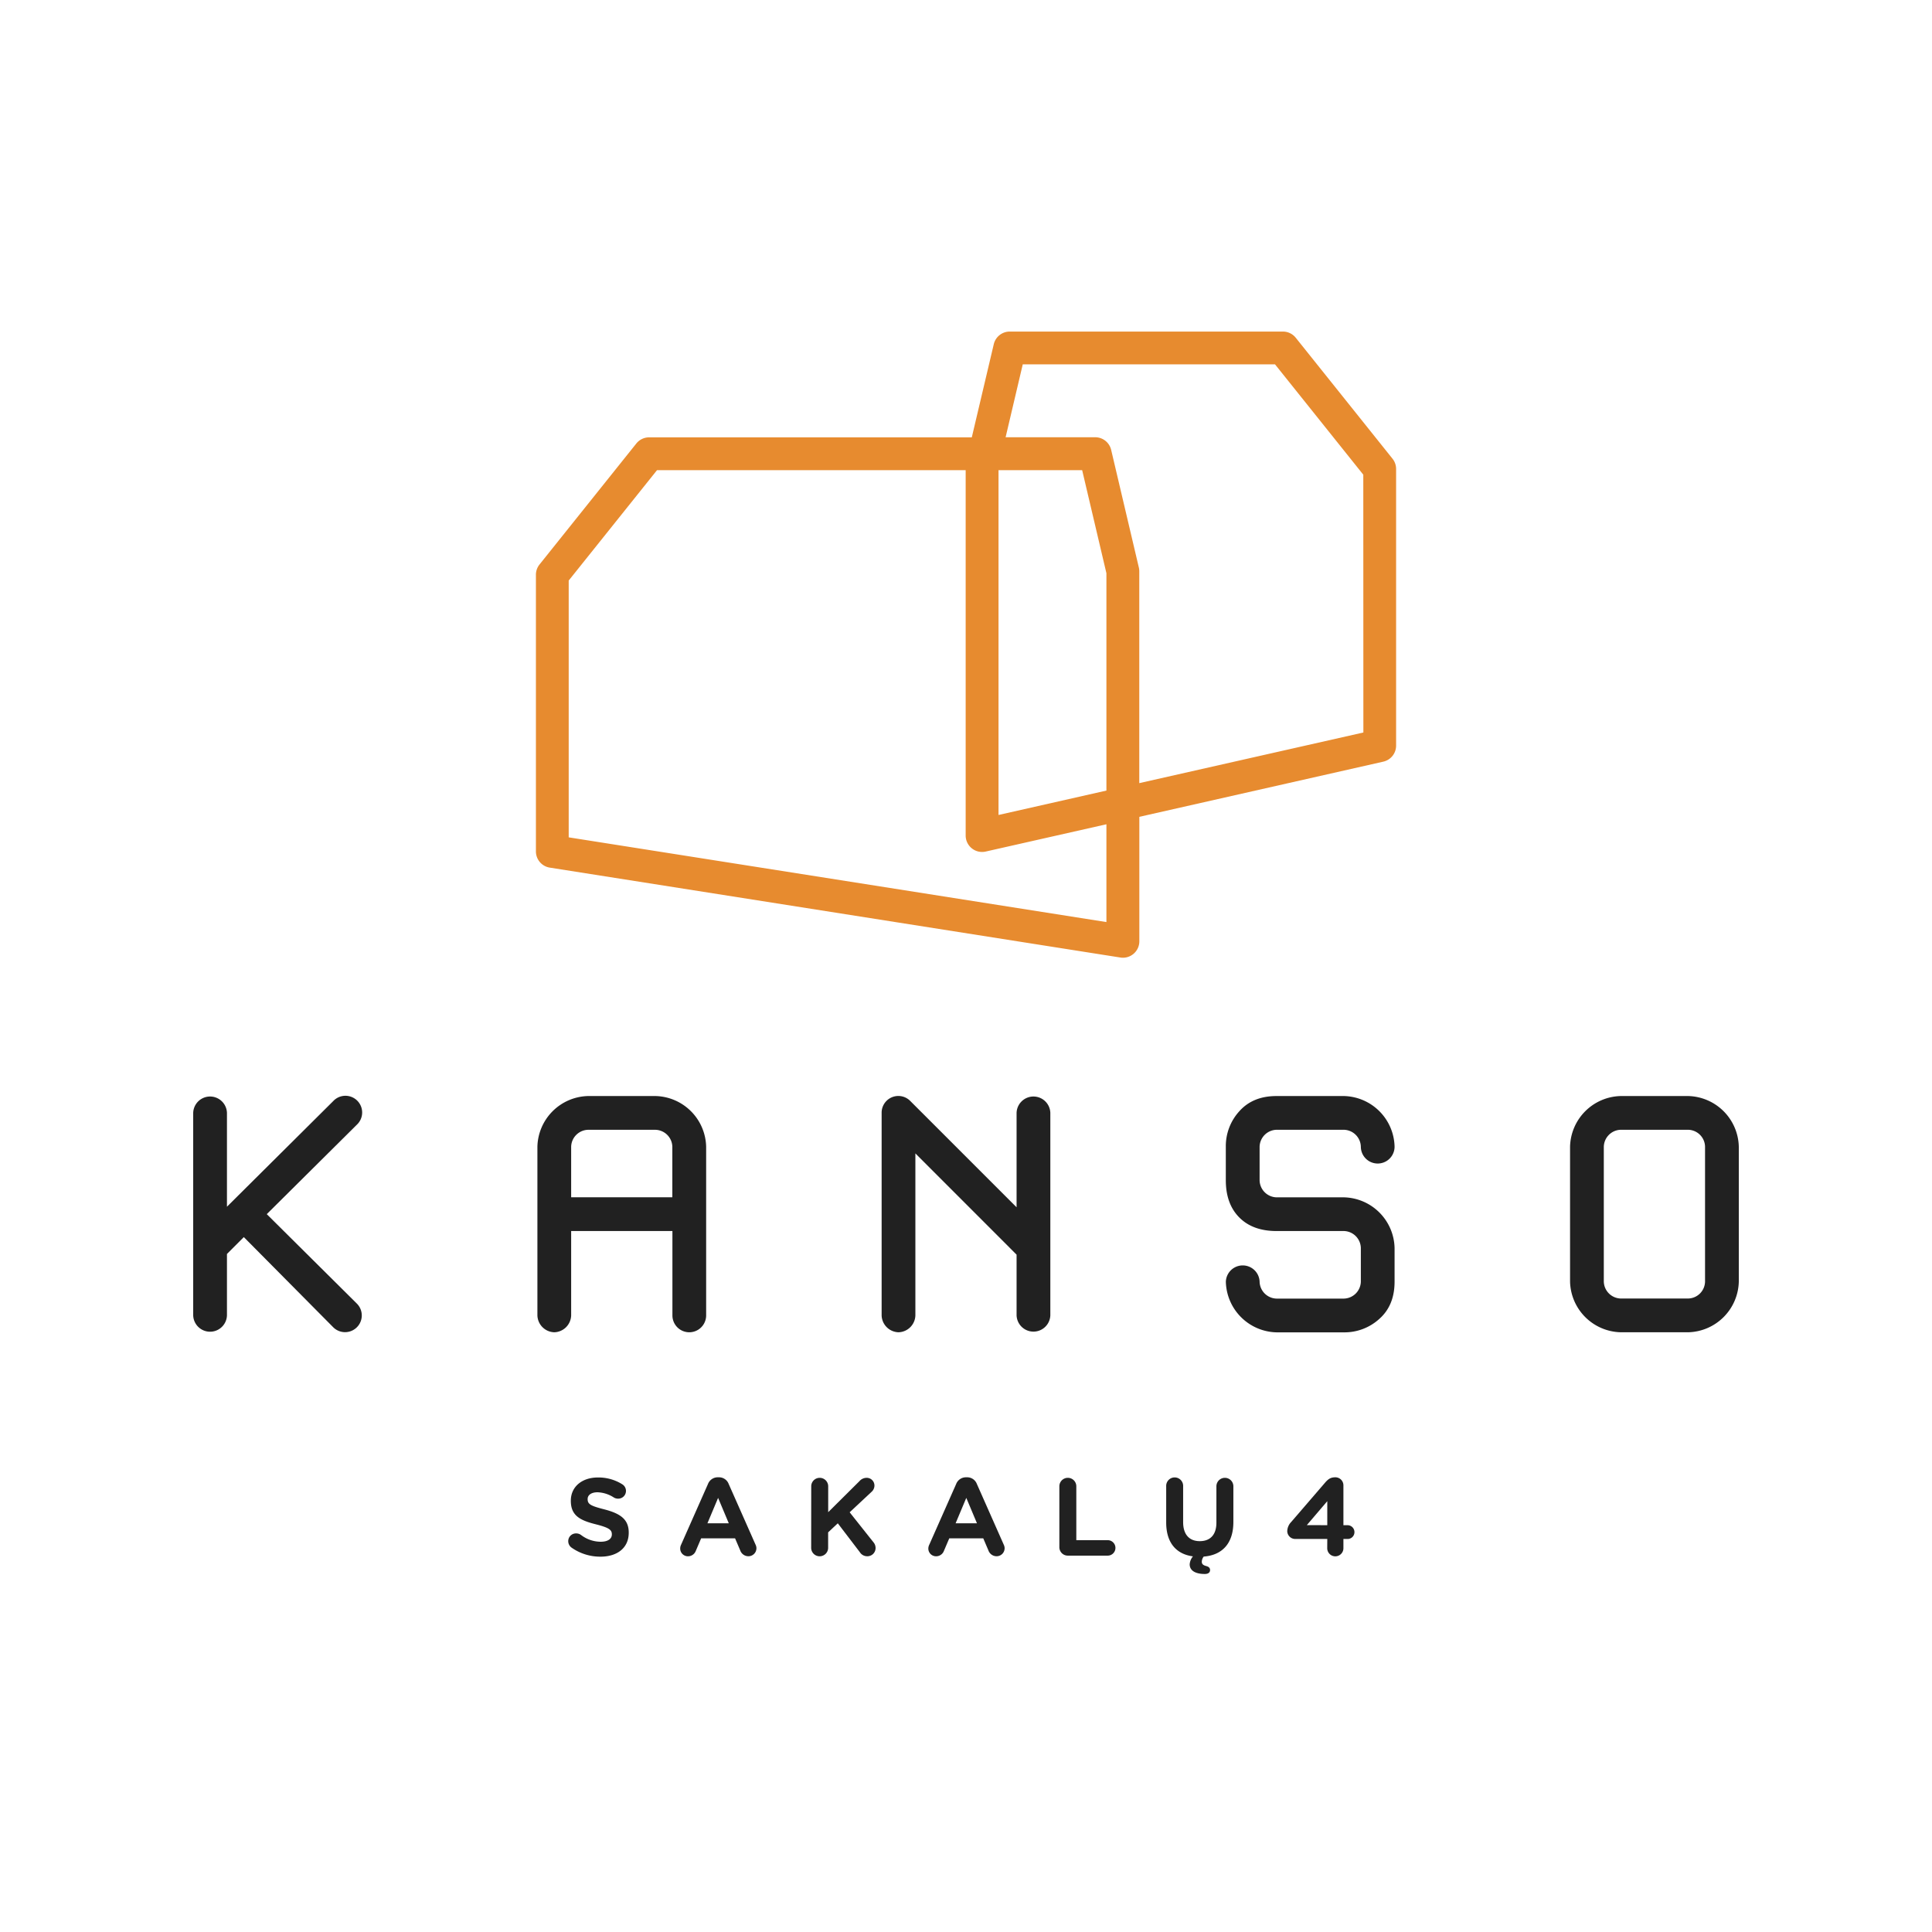
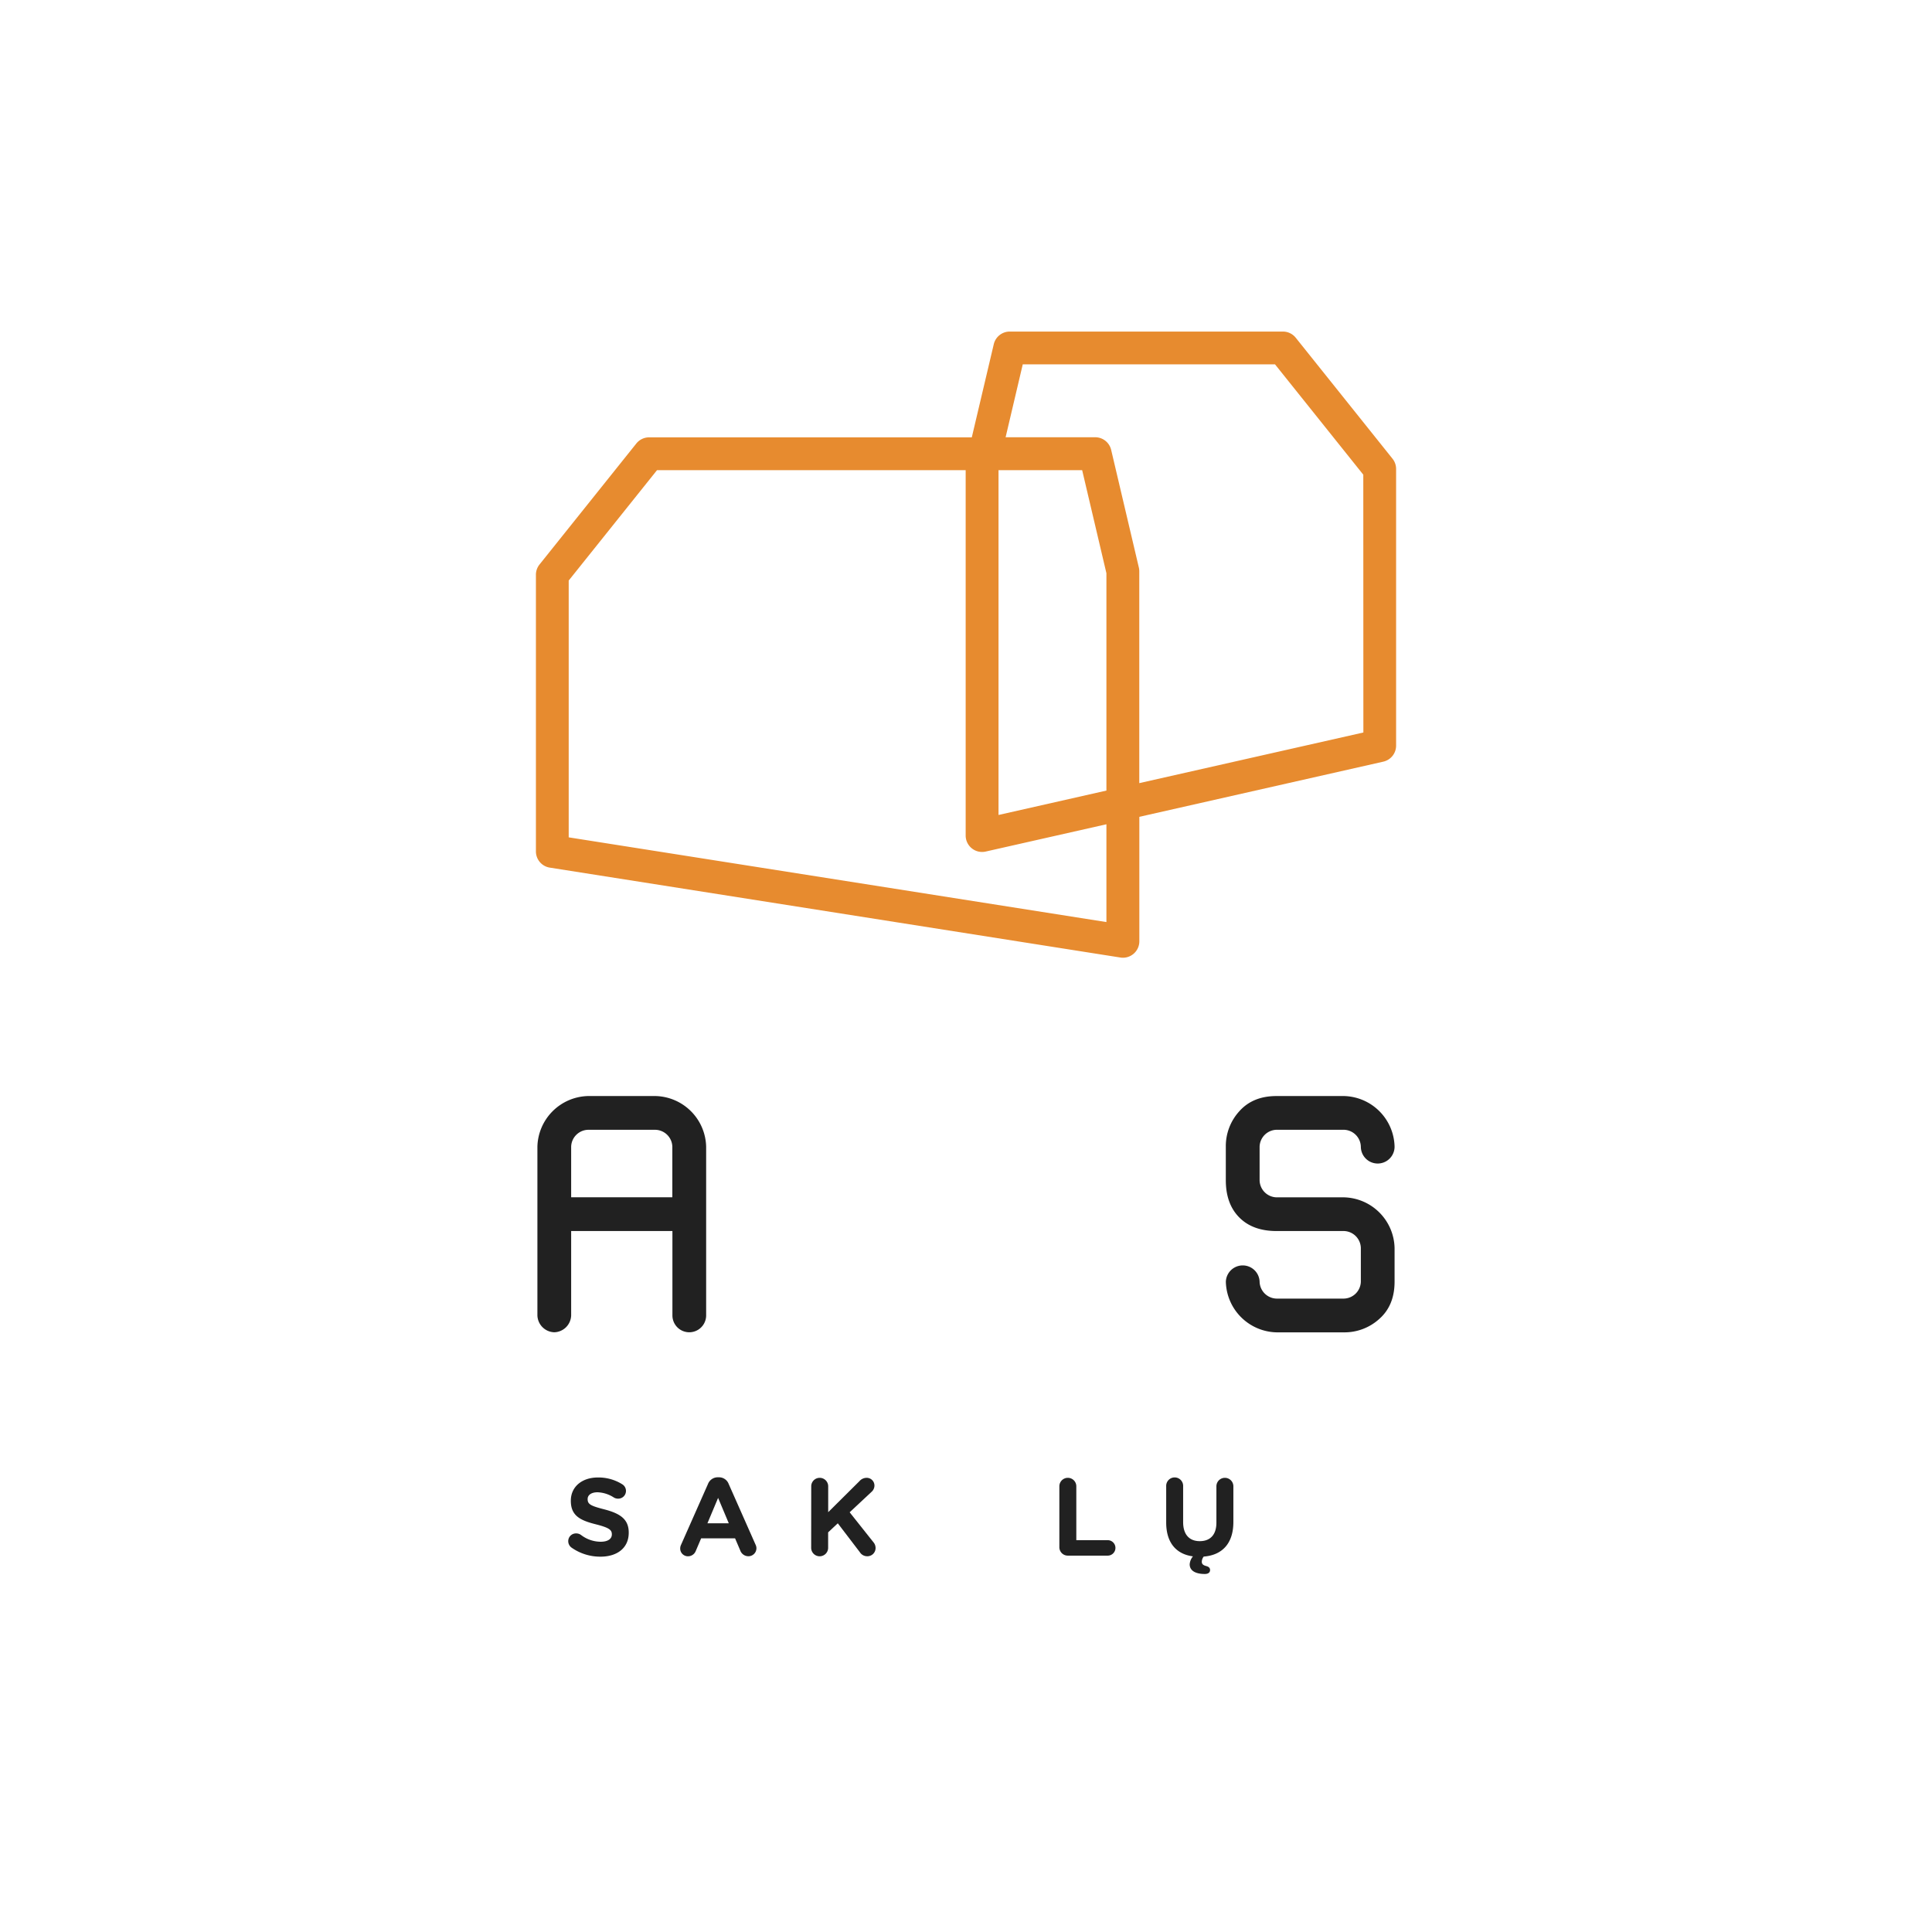
<svg xmlns="http://www.w3.org/2000/svg" data-bbox="100 171.62 800 643.07" viewBox="0 0 1000 1000" data-type="color">
  <g>
-     <path d="m138.08 628.44 46.63 46.3A8.64 8.64 0 1 1 172.49 687l-46.29-46.68-8.73 8.74v31.79a8.74 8.74 0 0 1-17.47 0V576a8.74 8.74 0 0 1 17.47 0v48.6l55-54.67a8.65 8.65 0 1 1 12.22 12.23Z" fill="#212121" data-color="1" />
    <path d="M286.9 689.58a9 9 0 0 1-8.74-8.73v-87.34a26.88 26.88 0 0 1 26.21-26.2h34.93a26.86 26.86 0 0 1 26.2 26.2v87.34a8.73 8.73 0 0 1-17.46 0v-43.67h-52.41v43.67a9 9 0 0 1-8.73 8.73m8.73-69.87H348v-26.2a9 9 0 0 0-8.74-8.73h-34.89a9 9 0 0 0-8.74 8.73Z" fill="#212121" data-color="1" />
-     <path d="M465.07 689.58a9 9 0 0 1-8.74-8.73V576a8.65 8.65 0 0 1 14.85-6.11l55 55V576a8.74 8.74 0 0 1 17.47 0v104.8a8.74 8.74 0 0 1-17.47 0v-31.39L473.8 597v83.85a9 9 0 0 1-8.73 8.73" fill="#212121" data-color="1" />
    <path d="M660.7 637.18q-12.24 0-19.22-7t-7-19.22v-17.45a26.77 26.77 0 0 1 7-18.34q7-7.86 19.22-7.86h34.93a26.84 26.84 0 0 1 26.2 26.2 8.73 8.73 0 0 1-17.46 0 9 9 0 0 0-8.74-8.74H660.7a9 9 0 0 0-8.73 8.74V611a9 9 0 0 0 8.73 8.74h34.93a26.84 26.84 0 0 1 26.2 26.2v17.47q0 12.23-7.85 19.21a26.75 26.75 0 0 1-18.35 7H660.7a26.86 26.86 0 0 1-26.2-26.2 8.74 8.74 0 0 1 17.47 0 9 9 0 0 0 8.73 8.73h34.93a9 9 0 0 0 8.74-8.73v-17.51a9 9 0 0 0-8.74-8.73Z" fill="#212121" data-color="1" />
-     <path d="M838.87 689.58a26.86 26.86 0 0 1-26.21-26.2v-69.87a26.86 26.86 0 0 1 26.21-26.2h34.93a26.86 26.86 0 0 1 26.2 26.2v69.87a26.86 26.86 0 0 1-26.2 26.2Zm43.66-96.07a8.94 8.94 0 0 0-8.73-8.74h-34.93a9 9 0 0 0-8.74 8.74v69.87a9 9 0 0 0 8.74 8.73h34.93a8.94 8.94 0 0 0 8.73-8.73Z" fill="#212121" data-color="1" />
    <path d="M295.77 801a4.11 4.11 0 0 1-1.65-3.31 4 4 0 0 1 4.1-4 4.22 4.22 0 0 1 2.51.8 16.8 16.8 0 0 0 10.21 3.51c3.59 0 5.75-1.42 5.75-3.76v-.11c0-2.22-1.36-3.37-8-5.08-8-2-13.23-4.27-13.23-12.2v-.11c0-7.24 5.82-12 14-12a23.16 23.16 0 0 1 12.65 3.54 4 4 0 0 1 1.89 3.42 4 4 0 0 1-4.1 4 4.23 4.23 0 0 1-2.23-.63 16.56 16.56 0 0 0-8.38-2.67c-3.36 0-5.13 1.53-5.13 3.47v.13c0 2.62 1.71 3.47 8.61 5.24 8.1 2.11 12.66 5 12.66 12v.12c0 7.92-6.05 12.37-14.65 12.37a25.8 25.8 0 0 1-15.01-4.73" fill="#212121" data-color="1" />
    <path d="m352.54 799.52 13.91-31.41a5.42 5.42 0 0 1 5.13-3.47h.51a5.36 5.36 0 0 1 5.08 3.47l13.91 31.41a4.4 4.4 0 0 1 .45 1.77 4.16 4.16 0 0 1-4.16 4.22 4.48 4.48 0 0 1-4.22-3l-2.68-6.27h-17.56l-2.79 6.55a4.31 4.31 0 0 1-4.05 2.74 4 4 0 0 1-4-4.11 4.6 4.6 0 0 1 .47-1.9m24.68-11.06-5.53-13.16-5.53 13.16Z" fill="#212121" data-color="1" />
    <path d="M419.89 769.31a4.39 4.39 0 0 1 8.78 0v13.4l16.19-16.08a4.94 4.94 0 0 1 3.7-1.71 4 4 0 0 1 4.05 4.05 4.38 4.38 0 0 1-1.6 3.3l-11.23 10.49L452 798.15a4.66 4.66 0 0 1 1.2 3.08 4.25 4.25 0 0 1-4.45 4.28 4.44 4.44 0 0 1-3.7-2.11l-11.41-14.94-5 4.68v8a4.39 4.39 0 0 1-8.78 0Z" fill="#212121" data-color="1" />
-     <path d="m481 799.52 13.91-31.41a5.43 5.43 0 0 1 5.13-3.47h.51a5.36 5.36 0 0 1 5.08 3.47l13.91 31.41a4.4 4.4 0 0 1 .45 1.77 4.16 4.16 0 0 1-4.16 4.22 4.48 4.48 0 0 1-4.22-3l-2.68-6.27h-17.59l-2.79 6.55a4.31 4.31 0 0 1-4.05 2.74 4 4 0 0 1-4-4.11 4.6 4.6 0 0 1 .5-1.9m24.68-11.06-5.53-13.16-5.53 13.16Z" fill="#212121" data-color="1" />
    <path d="M548.32 769.31a4.39 4.39 0 0 1 8.78 0v27.88h16.25a4 4 0 1 1 0 8h-20.64a4.36 4.36 0 0 1-4.39-4.39Z" fill="#212121" data-color="1" />
    <path d="M617.47 805.57c-8.67-1.14-13.85-7.07-13.85-17.51v-18.75a4.39 4.39 0 1 1 8.77 0v18.53c0 6.5 3.25 9.86 8.61 9.86s8.61-3.25 8.61-9.58v-18.81a4.39 4.39 0 0 1 8.78 0v18.47c0 11.23-5.87 17.16-15.34 17.9a4.42 4.42 0 0 0-1 2.68c0 1.25.79 1.82 2.28 2.22 1.31.34 2 1 2 2.06 0 1.25-.91 2.05-2.74 2.05-4.79 0-7.81-1.71-7.81-5a7.12 7.12 0 0 1 1.69-4.12" fill="#212121" data-color="1" />
-     <path d="M687 796.56h-16.44a4.12 4.12 0 0 1-4.28-4 7.12 7.12 0 0 1 2.05-4.79l17.33-20.12c1.66-1.94 2.91-3 5.48-3a4.16 4.16 0 0 1 4.21 4.16v20.63h2.11a3.58 3.58 0 0 1 3.6 3.59 3.53 3.53 0 0 1-3.6 3.54h-2.11v4.79a4.19 4.19 0 0 1-8.38 0Zm0-7.13V777l-10.6 12.42Z" fill="#212121" data-color="1" />
    <path d="m720.78 237.45-50.11-62.64a8.49 8.49 0 0 0-6.64-3.19H522.65a8.5 8.5 0 0 0-8.28 6.56L503 226.37H336a8.49 8.49 0 0 0-6.64 3.19l-50.11 62.63a8.5 8.5 0 0 0-1.86 5.32v143.17a8.49 8.49 0 0 0 7.18 8.4l295.32 46.53a8.4 8.4 0 0 0 1.32.11 8.51 8.51 0 0 0 8.51-8.51v-64.42L716 394.23a8.5 8.5 0 0 0 6.62-8.29V242.76a8.48 8.48 0 0 0-1.84-5.31M572.68 409.2l-55.85 12.63V243.37h43.3l12.55 53.34Zm0 68.06-278.32-43.85V300.49l45.7-57.12h159.77v189.1a8.49 8.49 0 0 0 10.37 8.29l62.48-14.12Zm133-98.12-115.99 26.21V295.72a8.5 8.5 0 0 0-.23-2l-14.32-60.85a8.5 8.5 0 0 0-8.28-6.55H520.5l8.88-37.74h130.56l45.7 57.12Z" fill="#e78b2f" data-color="2" />
  </g>
</svg>